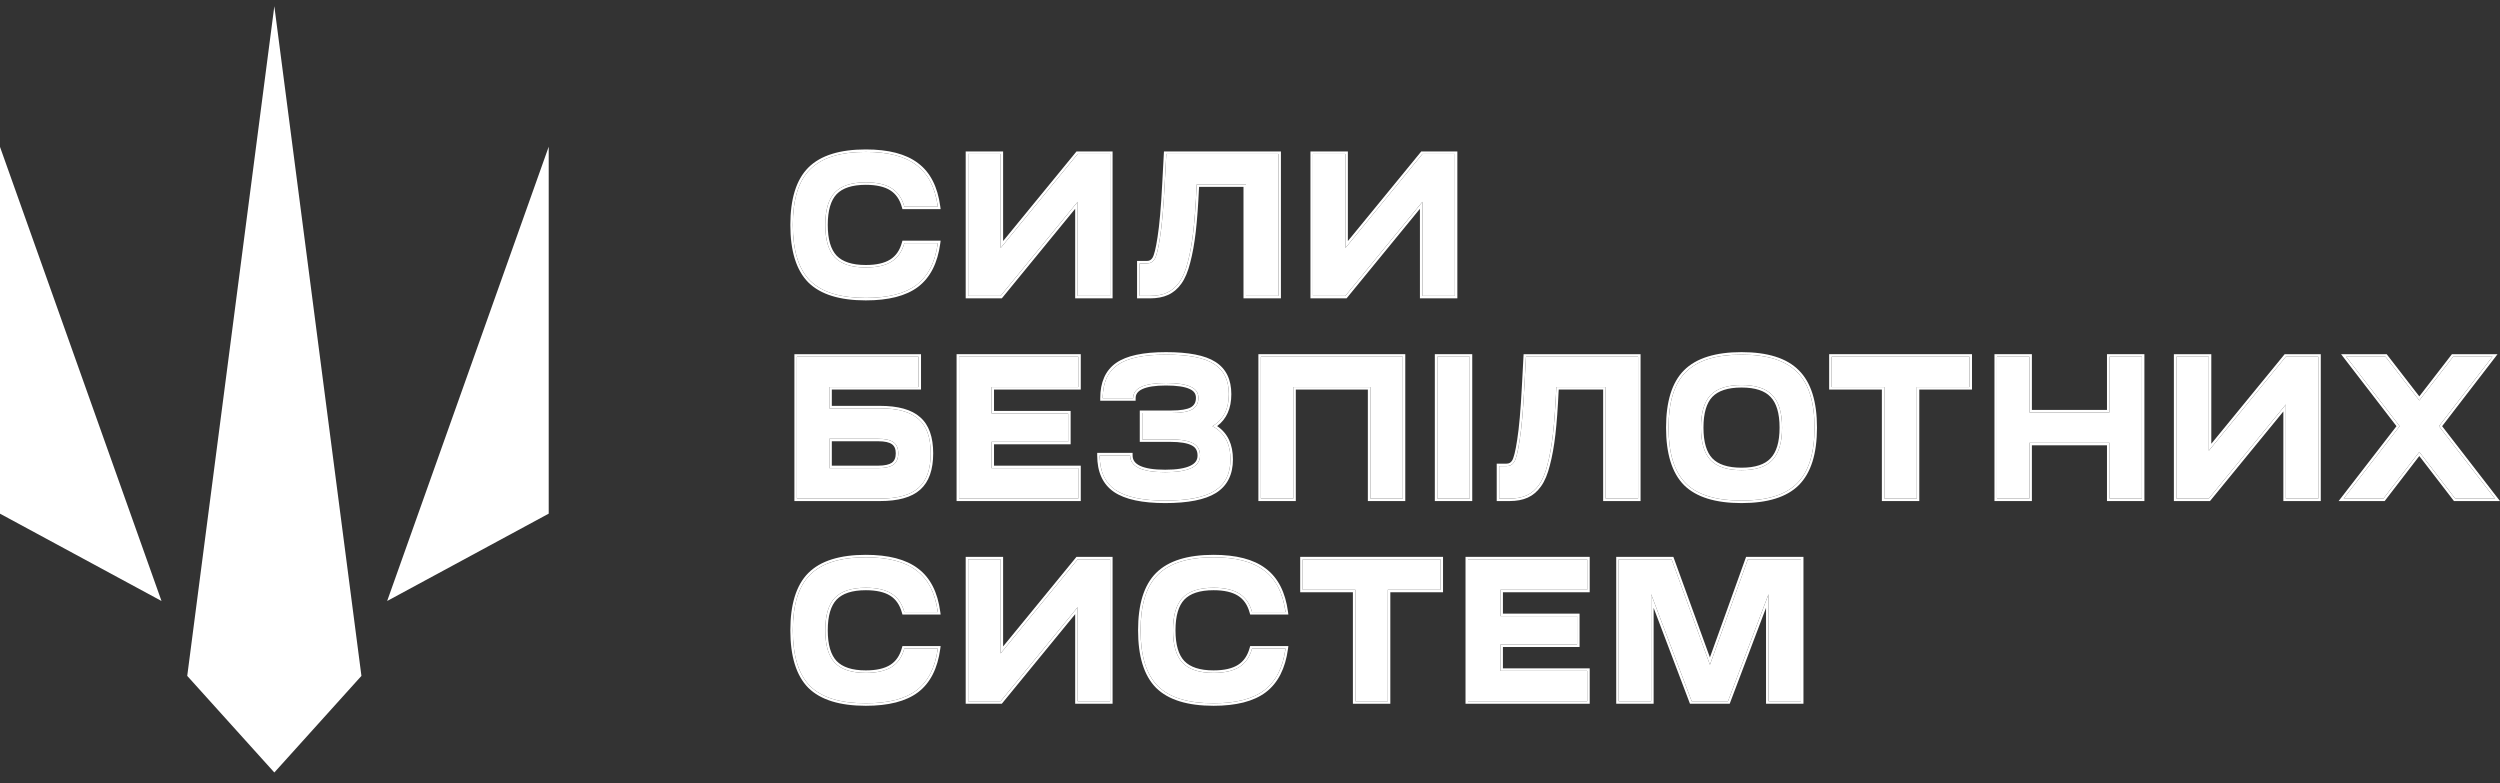
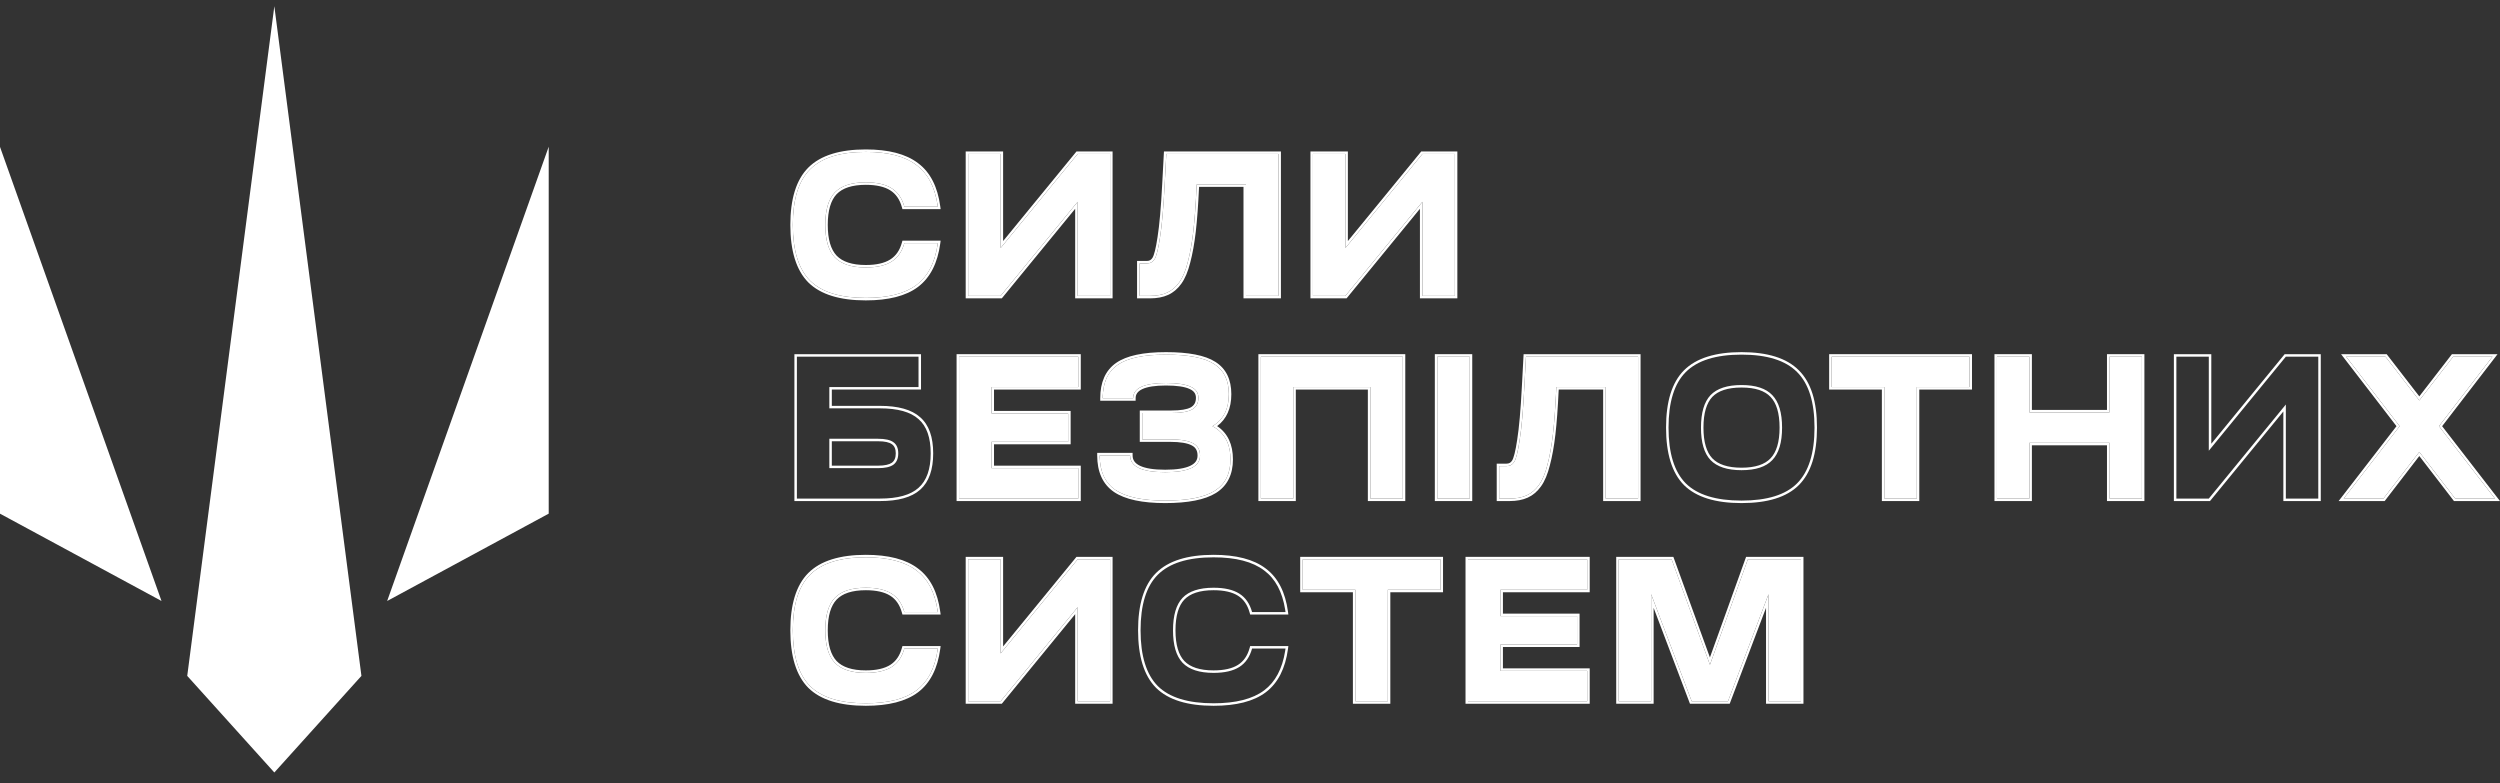
<svg xmlns="http://www.w3.org/2000/svg" width="217" height="68" viewBox="0 0 217 68" fill="none">
  <rect x="0" y="0" width="217" height="68" fill="#333333" stroke="none" />
  <path fill-rule="evenodd" clip-rule="evenodd" d="M16.252 58.667L23.812 67.052L31.372 58.667L23.812 0.538L16.252 58.667ZM-0.005 44.584L14.019 52.166L-0.005 12.735V44.584ZM47.628 44.584L33.605 52.166L47.628 12.735V44.584Z" fill="white" />
  <path d="M143.319 60.869H140.504V48.551H145.097L148.423 57.702L151.713 48.551H156.324V60.869H153.508V51.578L149.989 60.869H146.839L143.319 51.578V60.869Z" fill="white" />
  <path d="M137.769 60.869H127.422V48.551H137.769V51.191H130.238V53.478H136.89V55.942H130.238V58.23H137.769V60.869Z" fill="white" />
  <path d="M125.039 51.191H120.463V60.869H117.648V51.191H113.073V48.551H125.039V51.191Z" fill="white" />
-   <path d="M100.497 59.55C99.5 58.541 99.001 56.928 99.001 54.711C99.001 52.493 99.5 50.886 100.497 49.889C101.506 48.88 103.119 48.376 105.336 48.376C107.272 48.376 108.738 48.757 109.735 49.52C110.744 50.27 111.36 51.472 111.583 53.127H108.679C108.48 52.399 108.11 51.865 107.571 51.525C107.031 51.185 106.286 51.015 105.336 51.015C104.104 51.015 103.207 51.309 102.644 51.895C102.092 52.481 101.817 53.42 101.817 54.711C101.817 56.001 102.092 56.939 102.644 57.526C103.207 58.113 104.104 58.406 105.336 58.406C106.286 58.406 107.031 58.236 107.571 57.895C108.11 57.555 108.48 57.022 108.679 56.294H111.583C111.36 57.948 110.744 59.157 109.735 59.919C108.738 60.67 107.272 61.045 105.336 61.045C103.119 61.045 101.506 60.547 100.497 59.55Z" fill="white" />
  <path d="M84.038 60.869V48.551H86.854V56.716L93.541 48.551H96.356V60.869H93.541V52.704L86.854 60.869H84.038Z" fill="white" />
  <path d="M70.314 59.55C69.317 58.541 68.819 56.928 68.819 54.711C68.819 52.493 69.317 50.886 70.314 49.889C71.323 48.88 72.936 48.376 75.153 48.376C77.089 48.376 78.556 48.757 79.553 49.52C80.562 50.27 81.177 51.472 81.401 53.127H78.497C78.297 52.399 77.928 51.865 77.388 51.525C76.849 51.185 76.104 51.015 75.153 51.015C73.922 51.015 73.024 51.309 72.461 51.895C71.91 52.481 71.634 53.42 71.634 54.711C71.634 56.001 71.91 56.939 72.461 57.526C73.024 58.113 73.922 58.406 75.153 58.406C76.104 58.406 76.849 58.236 77.388 57.895C77.928 57.555 78.297 57.022 78.497 56.294H81.401C81.177 57.948 80.562 59.157 79.553 59.919C78.556 60.67 77.089 61.045 75.153 61.045C72.936 61.045 71.323 60.547 70.314 59.55Z" fill="white" />
  <path d="M206.881 43.276H203.432L208.289 36.993L203.643 30.957H207.057L209.996 34.758L212.935 30.957H216.348L211.703 36.993L216.559 43.276H213.11L209.996 39.228L206.881 43.276Z" fill="white" />
-   <path d="M188.909 43.276V30.957H191.725V39.123L198.411 30.957H201.227V43.276H198.411V35.11L191.725 43.276H188.909Z" fill="white" />
  <path d="M173.336 43.276V30.957H176.152V35.797H183.102V30.957H185.918V43.276H183.102V38.436H176.152V43.276H173.336Z" fill="white" />
  <path d="M170.953 33.597H166.378V43.276H163.562V33.597H158.987V30.957H170.953V33.597Z" fill="white" />
-   <path d="M146.325 32.295C147.334 31.286 148.947 30.781 151.164 30.781C153.382 30.781 154.989 31.286 155.986 32.295C156.995 33.292 157.499 34.899 157.499 37.116C157.499 39.333 156.995 40.947 155.986 41.955C154.989 42.953 153.382 43.451 151.164 43.451C148.947 43.451 147.334 42.953 146.325 41.955C145.328 40.947 144.83 39.333 144.83 37.116C144.83 34.899 145.328 33.292 146.325 32.295ZM148.472 34.301C147.921 34.887 147.645 35.826 147.645 37.116C147.645 38.407 147.921 39.345 148.472 39.932C149.035 40.518 149.932 40.812 151.164 40.812C152.396 40.812 153.288 40.518 153.839 39.932C154.402 39.345 154.684 38.407 154.684 37.116C154.684 35.826 154.402 34.887 153.839 34.301C153.288 33.714 152.396 33.421 151.164 33.421C149.932 33.421 149.035 33.714 148.472 34.301Z" fill="white" />
  <path d="M130.131 43.276V40.46H130.764C131.058 40.46 131.281 40.337 131.433 40.09C131.597 39.844 131.756 39.211 131.908 38.19C132.073 37.157 132.208 35.627 132.313 33.597L132.454 30.957H142.185V43.276H139.369V33.597H135.094L135.076 33.896C135.005 35.41 134.912 36.676 134.794 37.697C134.677 38.706 134.519 39.586 134.319 40.337C134.132 41.087 133.885 41.674 133.58 42.096C133.287 42.507 132.935 42.806 132.524 42.994C132.114 43.181 131.615 43.276 131.028 43.276H130.131Z" fill="white" />
  <path d="M124.759 43.276V30.957H127.574V43.276H124.759Z" fill="white" />
  <path d="M109.444 43.276V30.957H121.762V43.276H118.947V33.597H112.26V43.276H109.444Z" fill="white" />
  <path d="M95.453 39.527H98.092C98.092 40.501 99.107 40.987 101.137 40.987C103.155 40.987 104.164 40.507 104.164 39.545C104.164 39.04 103.958 38.682 103.548 38.471C103.137 38.248 102.468 38.137 101.542 38.137H99.148V35.849H101.647C102.492 35.849 103.096 35.749 103.46 35.55C103.835 35.339 104.023 34.999 104.023 34.529C104.023 34.084 103.794 33.761 103.337 33.562C102.879 33.35 102.169 33.245 101.207 33.245C99.307 33.245 98.356 33.685 98.356 34.565H95.717C95.717 33.239 96.145 32.277 97.001 31.679C97.858 31.08 99.26 30.781 101.207 30.781C103.143 30.781 104.533 31.051 105.378 31.591C106.234 32.13 106.662 33.004 106.662 34.213C106.662 35.515 106.187 36.442 105.237 36.993C106.281 37.544 106.803 38.506 106.803 39.879C106.803 41.122 106.346 42.032 105.43 42.607C104.527 43.169 103.096 43.451 101.137 43.451C99.166 43.451 97.723 43.14 96.808 42.519C95.904 41.897 95.453 40.9 95.453 39.527Z" fill="white" />
  <path d="M93.595 43.276H83.248V30.957H93.595V33.597H86.063V35.885H92.715V38.348H86.063V40.636H93.595V43.276Z" fill="white" />
-   <path d="M76.385 43.276H69.171V30.957H79.729V33.597H71.986V35.445H76.385C77.922 35.445 79.037 35.756 79.729 36.377C80.433 36.987 80.784 37.979 80.784 39.351C80.784 40.724 80.433 41.721 79.729 42.343C79.037 42.965 77.922 43.276 76.385 43.276ZM76.209 38.084H71.986V40.636H76.209C76.819 40.636 77.265 40.536 77.547 40.337C77.828 40.126 77.969 39.797 77.969 39.351C77.969 38.906 77.828 38.583 77.547 38.383C77.277 38.184 76.831 38.084 76.209 38.084Z" fill="white" />
  <path d="M113.964 25.681V13.363H116.779V21.528L123.466 13.363H126.282V25.681H123.466V17.516L116.779 25.681H113.964Z" fill="white" />
  <path d="M98.913 25.681V22.866H99.547C99.84 22.866 100.063 22.742 100.215 22.496C100.38 22.25 100.538 21.616 100.691 20.596C100.855 19.563 100.99 18.032 101.095 16.003L101.236 13.363H110.967V25.681H108.152V16.003H103.876L103.858 16.302C103.788 17.815 103.694 19.082 103.577 20.103C103.459 21.112 103.301 21.992 103.101 22.742C102.914 23.493 102.667 24.08 102.362 24.502C102.069 24.913 101.717 25.212 101.306 25.4C100.896 25.587 100.397 25.681 99.811 25.681H98.913Z" fill="white" />
  <path d="M84.038 25.681V13.363H86.854V21.528L93.541 13.363H96.356V25.681H93.541V17.516L86.854 25.681H84.038Z" fill="white" />
  <path d="M70.314 24.361C69.317 23.352 68.819 21.739 68.819 19.522C68.819 17.305 69.317 15.697 70.314 14.7C71.323 13.691 72.936 13.187 75.153 13.187C77.089 13.187 78.556 13.568 79.553 14.331C80.562 15.082 81.177 16.284 81.401 17.938H78.497C78.297 17.211 77.928 16.677 77.388 16.337C76.849 15.997 76.104 15.827 75.153 15.827C73.922 15.827 73.024 16.12 72.461 16.706C71.91 17.293 71.634 18.232 71.634 19.522C71.634 20.812 71.91 21.751 72.461 22.337C73.024 22.924 73.922 23.217 75.153 23.217C76.104 23.217 76.849 23.047 77.388 22.707C77.928 22.367 78.297 21.833 78.497 21.106H81.401C81.177 22.76 80.562 23.968 79.553 24.731C78.556 25.482 77.089 25.857 75.153 25.857C72.936 25.857 71.323 25.358 70.314 24.361Z" fill="white" />
  <path fill-rule="evenodd" clip-rule="evenodd" d="M143.319 60.87V51.578L146.839 60.87H149.988L153.508 51.578V60.87H156.323V48.552H151.713L148.422 57.702L145.096 48.552H140.503V60.87H143.319ZM148.421 57.066L145.248 48.335H140.287V61.086H143.535V52.76L146.689 61.086H150.138L153.291 52.76V61.086H156.54V48.335H151.561L148.421 57.066Z" fill="white" />
  <path fill-rule="evenodd" clip-rule="evenodd" d="M137.77 60.87V58.23H130.238V55.942H136.89V53.479H130.238V51.191H137.77V48.552H127.423V60.87H137.77ZM130.454 51.408H137.986V48.335H127.207V61.086H137.986V58.014H130.454V56.159H137.106V53.263H130.454V51.408Z" fill="white" />
  <path fill-rule="evenodd" clip-rule="evenodd" d="M125.039 51.191V48.552H113.073V51.191H117.648V60.87H120.464V51.191H125.039ZM120.68 51.408H125.255V48.335H112.857V51.408H117.432V61.086H120.68V51.408Z" fill="white" />
  <path fill-rule="evenodd" clip-rule="evenodd" d="M99.001 54.71C99.001 56.928 99.5 58.541 100.497 59.55C101.506 60.547 103.119 61.045 105.336 61.045C107.272 61.045 108.738 60.67 109.735 59.919C110.7 59.19 111.305 58.054 111.551 56.51C111.563 56.439 111.573 56.367 111.583 56.294H108.68C108.48 57.021 108.111 57.556 107.571 57.896C107.031 58.236 106.287 58.406 105.336 58.406C104.105 58.406 103.207 58.112 102.644 57.526C102.092 56.939 101.817 56.001 101.817 54.71C101.817 53.42 102.092 52.482 102.644 51.895C103.207 51.308 104.105 51.015 105.336 51.015C106.287 51.015 107.031 51.185 107.571 51.526C108.111 51.865 108.48 52.399 108.68 53.127H111.583C111.573 53.054 111.563 52.982 111.551 52.91C111.305 51.367 110.7 50.237 109.735 49.52C108.738 48.757 107.272 48.376 105.336 48.376C103.119 48.376 101.506 48.88 100.497 49.889C99.5 50.886 99.001 52.493 99.001 54.71ZM102.801 52.044C102.304 52.572 102.033 53.444 102.033 54.71C102.033 55.977 102.304 56.849 102.801 57.377C103.306 57.903 104.134 58.19 105.336 58.19C106.264 58.19 106.964 58.023 107.456 57.713C107.942 57.406 108.283 56.922 108.471 56.237L108.515 56.078H111.83L111.798 56.323C111.569 58.015 110.934 59.285 109.866 60.092H109.866C108.815 60.883 107.294 61.262 105.336 61.262C103.093 61.262 101.412 60.758 100.345 59.704L100.343 59.702C99.289 58.635 98.785 56.954 98.785 54.71C98.785 52.468 99.288 50.792 100.344 49.736C101.411 48.669 103.092 48.159 105.336 48.159C107.294 48.159 108.815 48.544 109.866 49.347C110.934 50.143 111.569 51.406 111.798 53.098L111.83 53.343H108.515L108.471 53.184C108.283 52.498 107.942 52.015 107.456 51.708C106.964 51.398 106.264 51.231 105.336 51.231C104.134 51.231 103.306 51.518 102.801 52.044Z" fill="white" />
-   <path fill-rule="evenodd" clip-rule="evenodd" d="M84.038 48.552V60.87H86.854L93.54 52.705V60.87H96.356V48.552H93.54L86.854 56.717V48.552H84.038ZM87.07 56.111V48.335H83.822V61.086H86.956L93.325 53.31V61.086H96.572V48.335H93.438L87.07 56.111Z" fill="white" />
+   <path fill-rule="evenodd" clip-rule="evenodd" d="M84.038 48.552V60.87H86.854L93.54 52.705V60.87H96.356V48.552H93.54L86.854 56.717V48.552H84.038M87.07 56.111V48.335H83.822V61.086H86.956L93.325 53.31V61.086H96.572V48.335H93.438L87.07 56.111Z" fill="white" />
  <path fill-rule="evenodd" clip-rule="evenodd" d="M68.818 54.71C68.818 56.928 69.317 58.541 70.314 59.55C71.323 60.547 72.936 61.045 75.153 61.045C77.089 61.045 78.555 60.67 79.552 59.919C80.517 59.19 81.122 58.054 81.368 56.51C81.38 56.439 81.39 56.367 81.4 56.294H78.497C78.297 57.021 77.928 57.556 77.388 57.896C76.848 58.236 76.103 58.406 75.153 58.406C73.921 58.406 73.024 58.112 72.461 57.526C71.909 56.939 71.634 56.001 71.634 54.71C71.634 53.42 71.909 52.482 72.461 51.895C73.024 51.308 73.921 51.015 75.153 51.015C76.103 51.015 76.848 51.185 77.388 51.526C77.928 51.865 78.297 52.399 78.497 53.127H81.4C81.39 53.054 81.38 52.982 81.368 52.91C81.122 51.367 80.517 50.237 79.552 49.52C78.555 48.757 77.089 48.376 75.153 48.376C72.936 48.376 71.323 48.88 70.314 49.889C69.317 50.886 68.818 52.493 68.818 54.71ZM72.618 52.044C72.122 52.572 71.85 53.444 71.85 54.71C71.85 55.977 72.122 56.849 72.618 57.377C73.123 57.903 73.951 58.19 75.153 58.19C76.081 58.19 76.78 58.023 77.272 57.713C77.758 57.406 78.1 56.922 78.288 56.237L78.332 56.078H81.647L81.614 56.323C81.386 58.015 80.751 59.285 79.683 60.092C78.632 60.883 77.111 61.262 75.153 61.262C72.91 61.262 71.229 60.758 70.162 59.704L70.16 59.702C69.105 58.635 68.602 56.954 68.602 54.71C68.602 52.468 69.105 50.792 70.161 49.736C71.228 48.669 72.91 48.159 75.153 48.159C77.111 48.159 78.632 48.544 79.683 49.347C80.751 50.143 81.386 51.406 81.614 53.098L81.647 53.343H78.332L78.288 53.184C78.1 52.498 77.758 52.015 77.272 51.708C76.78 51.398 76.081 51.231 75.153 51.231C73.951 51.231 73.123 51.518 72.618 52.044Z" fill="white" />
  <path fill-rule="evenodd" clip-rule="evenodd" d="M206.881 43.276L209.995 39.229L213.11 43.276H216.559L211.703 36.994L216.348 30.958H212.934L209.995 34.759L207.057 30.958H203.643L208.289 36.994L203.432 43.276H206.881ZM208.016 36.993L202.991 43.492H206.988L209.995 39.583L213.004 43.492H217L211.976 36.993L216.787 30.742H212.828L209.995 34.405L207.163 30.742H203.204L208.016 36.993Z" fill="white" />
  <path fill-rule="evenodd" clip-rule="evenodd" d="M188.909 30.958V43.276H191.724L198.411 35.111V43.276H201.227V30.958H198.411L191.724 39.123V30.958H188.909ZM191.941 38.518V30.742H188.693V43.492H191.827L198.195 35.716V43.492H201.443V30.742H198.309L191.941 38.518Z" fill="white" />
  <path fill-rule="evenodd" clip-rule="evenodd" d="M173.336 30.958V43.276H176.152V38.437H183.103V43.276H185.918V30.958H183.103V35.797H176.152V30.958H173.336ZM176.368 35.581V30.742H173.12V43.492H176.368V38.653H182.886V43.492H186.134V30.742H182.886V35.581H176.368Z" fill="white" />
  <path fill-rule="evenodd" clip-rule="evenodd" d="M170.953 33.598V30.958H158.987V33.598H163.562V43.276H166.378V33.598H170.953ZM166.594 33.814H171.169V30.742H158.77V33.814H163.346V43.492H166.594V33.814Z" fill="white" />
  <path fill-rule="evenodd" clip-rule="evenodd" d="M151.164 30.782C148.947 30.782 147.334 31.286 146.325 32.295C145.328 33.292 144.829 34.899 144.829 37.117C144.829 39.334 145.328 40.947 146.325 41.956C147.334 42.953 148.947 43.451 151.164 43.451C153.382 43.451 154.989 42.953 155.986 41.956C156.995 40.947 157.499 39.334 157.499 37.117C157.499 34.899 156.995 33.292 155.986 32.295C154.989 31.286 153.382 30.782 151.164 30.782ZM148.472 39.932C147.921 39.346 147.645 38.407 147.645 37.117C147.645 35.826 147.921 34.888 148.472 34.301C149.035 33.715 149.932 33.421 151.164 33.421C152.396 33.421 153.287 33.715 153.839 34.301C154.402 34.888 154.684 35.826 154.684 37.117C154.684 38.407 154.402 39.346 153.839 39.932C153.287 40.519 152.396 40.812 151.164 40.812C149.932 40.812 149.035 40.519 148.472 39.932ZM148.629 34.45C148.132 34.978 147.861 35.85 147.861 37.117C147.861 38.383 148.132 39.255 148.629 39.783C149.134 40.309 149.962 40.596 151.164 40.596C152.367 40.596 153.188 40.309 153.681 39.784L153.683 39.782C154.19 39.254 154.467 38.383 154.467 37.117C154.467 35.851 154.19 34.979 153.683 34.451L153.681 34.449C153.188 33.925 152.367 33.638 151.164 33.638C149.962 33.638 149.134 33.924 148.629 34.45ZM146.173 42.11L146.171 42.108C145.117 41.041 144.613 39.36 144.613 37.117C144.613 34.874 145.116 33.198 146.172 32.142C147.239 31.075 148.92 30.565 151.164 30.565C153.407 30.565 155.083 31.075 156.138 32.142C157.206 33.198 157.715 34.874 157.715 37.117C157.715 39.36 157.206 41.042 156.138 42.109C155.083 43.164 153.407 43.668 151.164 43.668C148.921 43.668 147.24 43.164 146.173 42.11Z" fill="white" />
  <path fill-rule="evenodd" clip-rule="evenodd" d="M130.131 43.276H131.028C131.615 43.276 132.113 43.182 132.524 42.995C132.935 42.807 133.287 42.508 133.58 42.097C133.885 41.675 134.131 41.088 134.319 40.337C134.519 39.586 134.677 38.707 134.794 37.698C134.912 36.677 135.005 35.41 135.075 33.897L135.093 33.598H139.369V43.276H142.185V30.958H132.454L132.313 33.598C132.208 35.627 132.073 37.158 131.908 38.19C131.756 39.211 131.597 39.844 131.433 40.091C131.28 40.337 131.058 40.46 130.764 40.46H130.131V43.276ZM139.153 33.814V43.492H142.401V30.742H132.249L132.097 33.586C131.992 35.614 131.857 37.136 131.694 38.156V38.158C131.619 38.665 131.542 39.071 131.465 39.379C131.387 39.693 131.313 39.881 131.253 39.971L131.251 39.974L131.249 39.977C131.137 40.159 130.984 40.244 130.764 40.244H129.915V43.492H131.028C131.637 43.492 132.168 43.395 132.614 43.191C133.063 42.986 133.443 42.66 133.756 42.223C134.082 41.771 134.337 41.156 134.528 40.391C134.731 39.628 134.891 38.738 135.009 37.723C135.127 36.696 135.221 35.424 135.291 33.908C135.291 33.908 135.291 33.907 135.292 33.907L135.297 33.814H139.153Z" fill="white" />
  <path fill-rule="evenodd" clip-rule="evenodd" d="M124.759 43.276H127.575V30.958H124.759V43.276ZM124.543 43.492V30.742H127.791V43.492H124.543Z" fill="white" />
  <path fill-rule="evenodd" clip-rule="evenodd" d="M109.444 43.276H112.259V33.598H118.946V43.276H121.762V30.958H109.444V43.276ZM118.73 33.814V43.492H121.978V30.742H109.228V43.492H112.476V33.814H118.73Z" fill="white" />
  <path fill-rule="evenodd" clip-rule="evenodd" d="M95.453 39.527C95.453 39.601 95.454 39.673 95.457 39.744C95.502 41.005 95.953 41.93 96.808 42.519C97.723 43.141 99.166 43.451 101.137 43.451C103.096 43.451 104.527 43.17 105.43 42.607C106.345 42.032 106.803 41.123 106.803 39.879C106.803 38.604 106.353 37.683 105.451 37.117C105.382 37.074 105.311 37.032 105.237 36.993C105.309 36.952 105.379 36.907 105.445 36.861C106.257 36.299 106.662 35.416 106.662 34.213C106.662 33.005 106.234 32.131 105.378 31.591C104.533 31.052 103.143 30.782 101.207 30.782C99.26 30.782 97.858 31.081 97.001 31.679C96.192 32.244 95.766 33.134 95.721 34.349C95.718 34.42 95.717 34.492 95.717 34.565H98.356C98.356 33.685 99.307 33.245 101.207 33.245C102.169 33.245 102.879 33.351 103.337 33.562C103.794 33.761 104.023 34.084 104.023 34.53C104.023 34.999 103.835 35.339 103.46 35.55C103.096 35.75 102.492 35.85 101.647 35.85H99.148V38.137H101.542C102.468 38.137 103.137 38.249 103.548 38.472C103.958 38.683 104.163 39.041 104.163 39.545C104.163 40.507 103.155 40.988 101.137 40.988C99.108 40.988 98.093 40.501 98.093 39.527H95.453ZM103.355 35.361C103.042 35.533 102.485 35.633 101.647 35.633H98.932V38.353H101.542C102.461 38.353 103.084 38.466 103.444 38.662L103.447 38.663L103.449 38.664C103.622 38.753 103.743 38.867 103.822 39.006C103.902 39.146 103.947 39.322 103.947 39.545C103.947 39.745 103.896 39.912 103.797 40.052C103.698 40.195 103.541 40.324 103.314 40.432C102.853 40.652 102.136 40.772 101.137 40.772C100.133 40.772 99.41 40.65 98.947 40.428C98.718 40.318 98.561 40.188 98.46 40.043C98.361 39.9 98.309 39.731 98.309 39.527V39.311H95.237V39.527C95.237 40.951 95.708 42.025 96.686 42.697L96.686 42.698C97.656 43.356 99.153 43.668 101.137 43.668C103.107 43.668 104.589 43.386 105.545 42.79L105.546 42.79C106.534 42.169 107.019 41.184 107.019 39.879C107.019 38.579 106.566 37.6 105.645 36.985C106.473 36.373 106.879 35.436 106.879 34.213C106.879 32.947 106.425 31.996 105.493 31.409C104.595 30.834 103.152 30.565 101.207 30.565C99.248 30.565 97.79 30.864 96.877 31.502C95.948 32.151 95.501 33.19 95.501 34.565V34.781H98.573V34.565C98.573 34.386 98.62 34.239 98.71 34.114C98.802 33.987 98.947 33.87 99.16 33.772C99.592 33.572 100.267 33.462 101.207 33.462C102.161 33.462 102.832 33.568 103.246 33.758L103.248 33.759L103.25 33.76C103.452 33.848 103.588 33.957 103.675 34.079C103.76 34.199 103.807 34.346 103.807 34.53C103.807 34.929 103.654 35.193 103.355 35.361Z" fill="white" />
  <path fill-rule="evenodd" clip-rule="evenodd" d="M93.595 43.276V40.636H86.063V38.349H92.715V35.885H86.063V33.598H93.595V30.958H83.248V43.276H93.595ZM86.28 33.814H93.811V30.742H83.031V43.492H93.811V40.42H86.28V38.565H92.931V35.669H86.28V33.814Z" fill="white" />
  <path fill-rule="evenodd" clip-rule="evenodd" d="M76.385 43.276C77.922 43.276 79.036 42.965 79.728 42.343C80.432 41.721 80.784 40.724 80.784 39.352C80.784 37.979 80.432 36.988 79.728 36.378C79.036 35.756 77.922 35.445 76.385 35.445H71.986V33.598H79.728V30.958H69.17V43.276H76.385ZM72.202 33.814H79.944V30.742H68.954V43.492H76.385C77.942 43.492 79.121 43.179 79.873 42.505C80.64 41.826 81.001 40.757 81.001 39.352C81.001 37.948 80.64 36.883 79.871 36.216C79.121 35.542 77.941 35.229 76.385 35.229H72.202V33.814ZM76.209 38.085C76.831 38.085 77.276 38.184 77.546 38.384C77.828 38.583 77.969 38.906 77.969 39.352C77.969 39.798 77.828 40.126 77.546 40.337C77.265 40.537 76.819 40.636 76.209 40.636H71.986V38.085H76.209ZM72.202 38.301H76.209C76.818 38.301 77.205 38.401 77.418 38.558L77.419 38.559L77.421 38.56C77.629 38.708 77.752 38.953 77.752 39.352C77.752 39.748 77.63 40.003 77.419 40.162C77.192 40.322 76.802 40.42 76.209 40.42H72.202V38.301Z" fill="white" />
  <path fill-rule="evenodd" clip-rule="evenodd" d="M113.747 25.898V13.148H116.996V20.923L123.363 13.148H126.498V25.898H123.25V18.122L116.882 25.898H113.747ZM123.466 17.517V25.682H126.281V13.364H123.466L116.779 21.529V13.364H113.964V25.682H116.779L123.466 17.517Z" fill="white" />
  <path fill-rule="evenodd" clip-rule="evenodd" d="M98.697 25.898V22.65H99.547C99.766 22.65 99.919 22.564 100.032 22.383L100.033 22.38L100.036 22.377C100.095 22.287 100.169 22.099 100.248 21.784C100.324 21.477 100.401 21.071 100.477 20.564V20.562C100.64 19.541 100.774 18.02 100.879 15.992L101.031 13.148H111.184V25.898H107.935V16.22H104.08L104.074 16.312C104.074 16.313 104.074 16.313 104.074 16.314C104.004 17.829 103.91 19.101 103.792 20.128C103.673 21.144 103.513 22.034 103.311 22.797C103.12 23.562 102.864 24.177 102.538 24.629C102.225 25.066 101.845 25.392 101.396 25.597C100.951 25.801 100.42 25.898 99.811 25.898H98.697ZM103.101 22.743C103.301 21.992 103.459 21.112 103.577 20.103C103.694 19.083 103.788 17.816 103.858 16.302L103.876 16.003H108.152V25.682H110.967V13.364H101.236L101.095 16.003C100.99 18.033 100.855 19.564 100.691 20.596C100.538 21.617 100.38 22.25 100.215 22.497C100.063 22.743 99.84 22.866 99.547 22.866H98.913V25.682H99.811C100.397 25.682 100.896 25.588 101.306 25.4C101.717 25.212 102.069 24.913 102.362 24.503C102.667 24.08 102.914 23.494 103.101 22.743Z" fill="white" />
  <path fill-rule="evenodd" clip-rule="evenodd" d="M83.822 25.898V13.148H87.07V20.923L93.438 13.148H96.572V25.898H93.325V18.122L86.956 25.898H83.822ZM93.54 17.517V25.682H96.356V13.364H93.54L86.854 21.529V13.364H84.038V25.682H86.854L93.54 17.517Z" fill="white" />
  <path fill-rule="evenodd" clip-rule="evenodd" d="M70.16 24.514C69.105 23.447 68.602 21.765 68.602 19.522C68.602 17.28 69.105 15.604 70.161 14.548C71.228 13.481 72.91 12.971 75.153 12.971C77.111 12.971 78.632 13.356 79.683 14.159C80.751 14.954 81.386 16.218 81.614 17.91L81.647 18.155H78.332L78.288 17.996C78.1 17.311 77.758 16.827 77.272 16.52C76.78 16.21 76.081 16.043 75.153 16.043C73.951 16.043 73.123 16.33 72.618 16.856C72.122 17.384 71.85 18.256 71.85 19.522C71.85 20.789 72.122 21.661 72.618 22.189C73.123 22.715 73.951 23.002 75.153 23.002C76.081 23.002 76.78 22.835 77.272 22.524C77.758 22.218 78.1 21.734 78.288 21.049L78.332 20.89H81.647L81.614 21.135C81.386 22.827 80.751 24.096 79.683 24.904C78.632 25.695 77.111 26.074 75.153 26.074C72.91 26.074 71.229 25.57 70.162 24.515L70.16 24.514ZM79.552 14.331C78.555 13.569 77.089 13.188 75.153 13.188C72.936 13.188 71.323 13.692 70.314 14.701C69.317 15.698 68.818 17.305 68.818 19.522C68.818 21.74 69.317 23.353 70.314 24.362C71.323 25.359 72.936 25.857 75.153 25.857C77.089 25.857 78.555 25.482 79.552 24.731C80.517 24.002 81.122 22.866 81.368 21.322C81.38 21.251 81.39 21.179 81.4 21.106H78.497C78.297 21.834 77.928 22.367 77.388 22.707C76.848 23.048 76.103 23.218 75.153 23.218C73.921 23.218 73.024 22.924 72.461 22.338C71.909 21.751 71.634 20.813 71.634 19.522C71.634 18.232 71.909 17.294 72.461 16.707C73.024 16.12 73.921 15.827 75.153 15.827C76.103 15.827 76.848 15.997 77.388 16.337C77.928 16.678 78.297 17.211 78.497 17.939H81.4C81.39 17.866 81.38 17.794 81.368 17.722C81.122 16.179 80.517 15.049 79.552 14.331Z" fill="white" />
</svg>